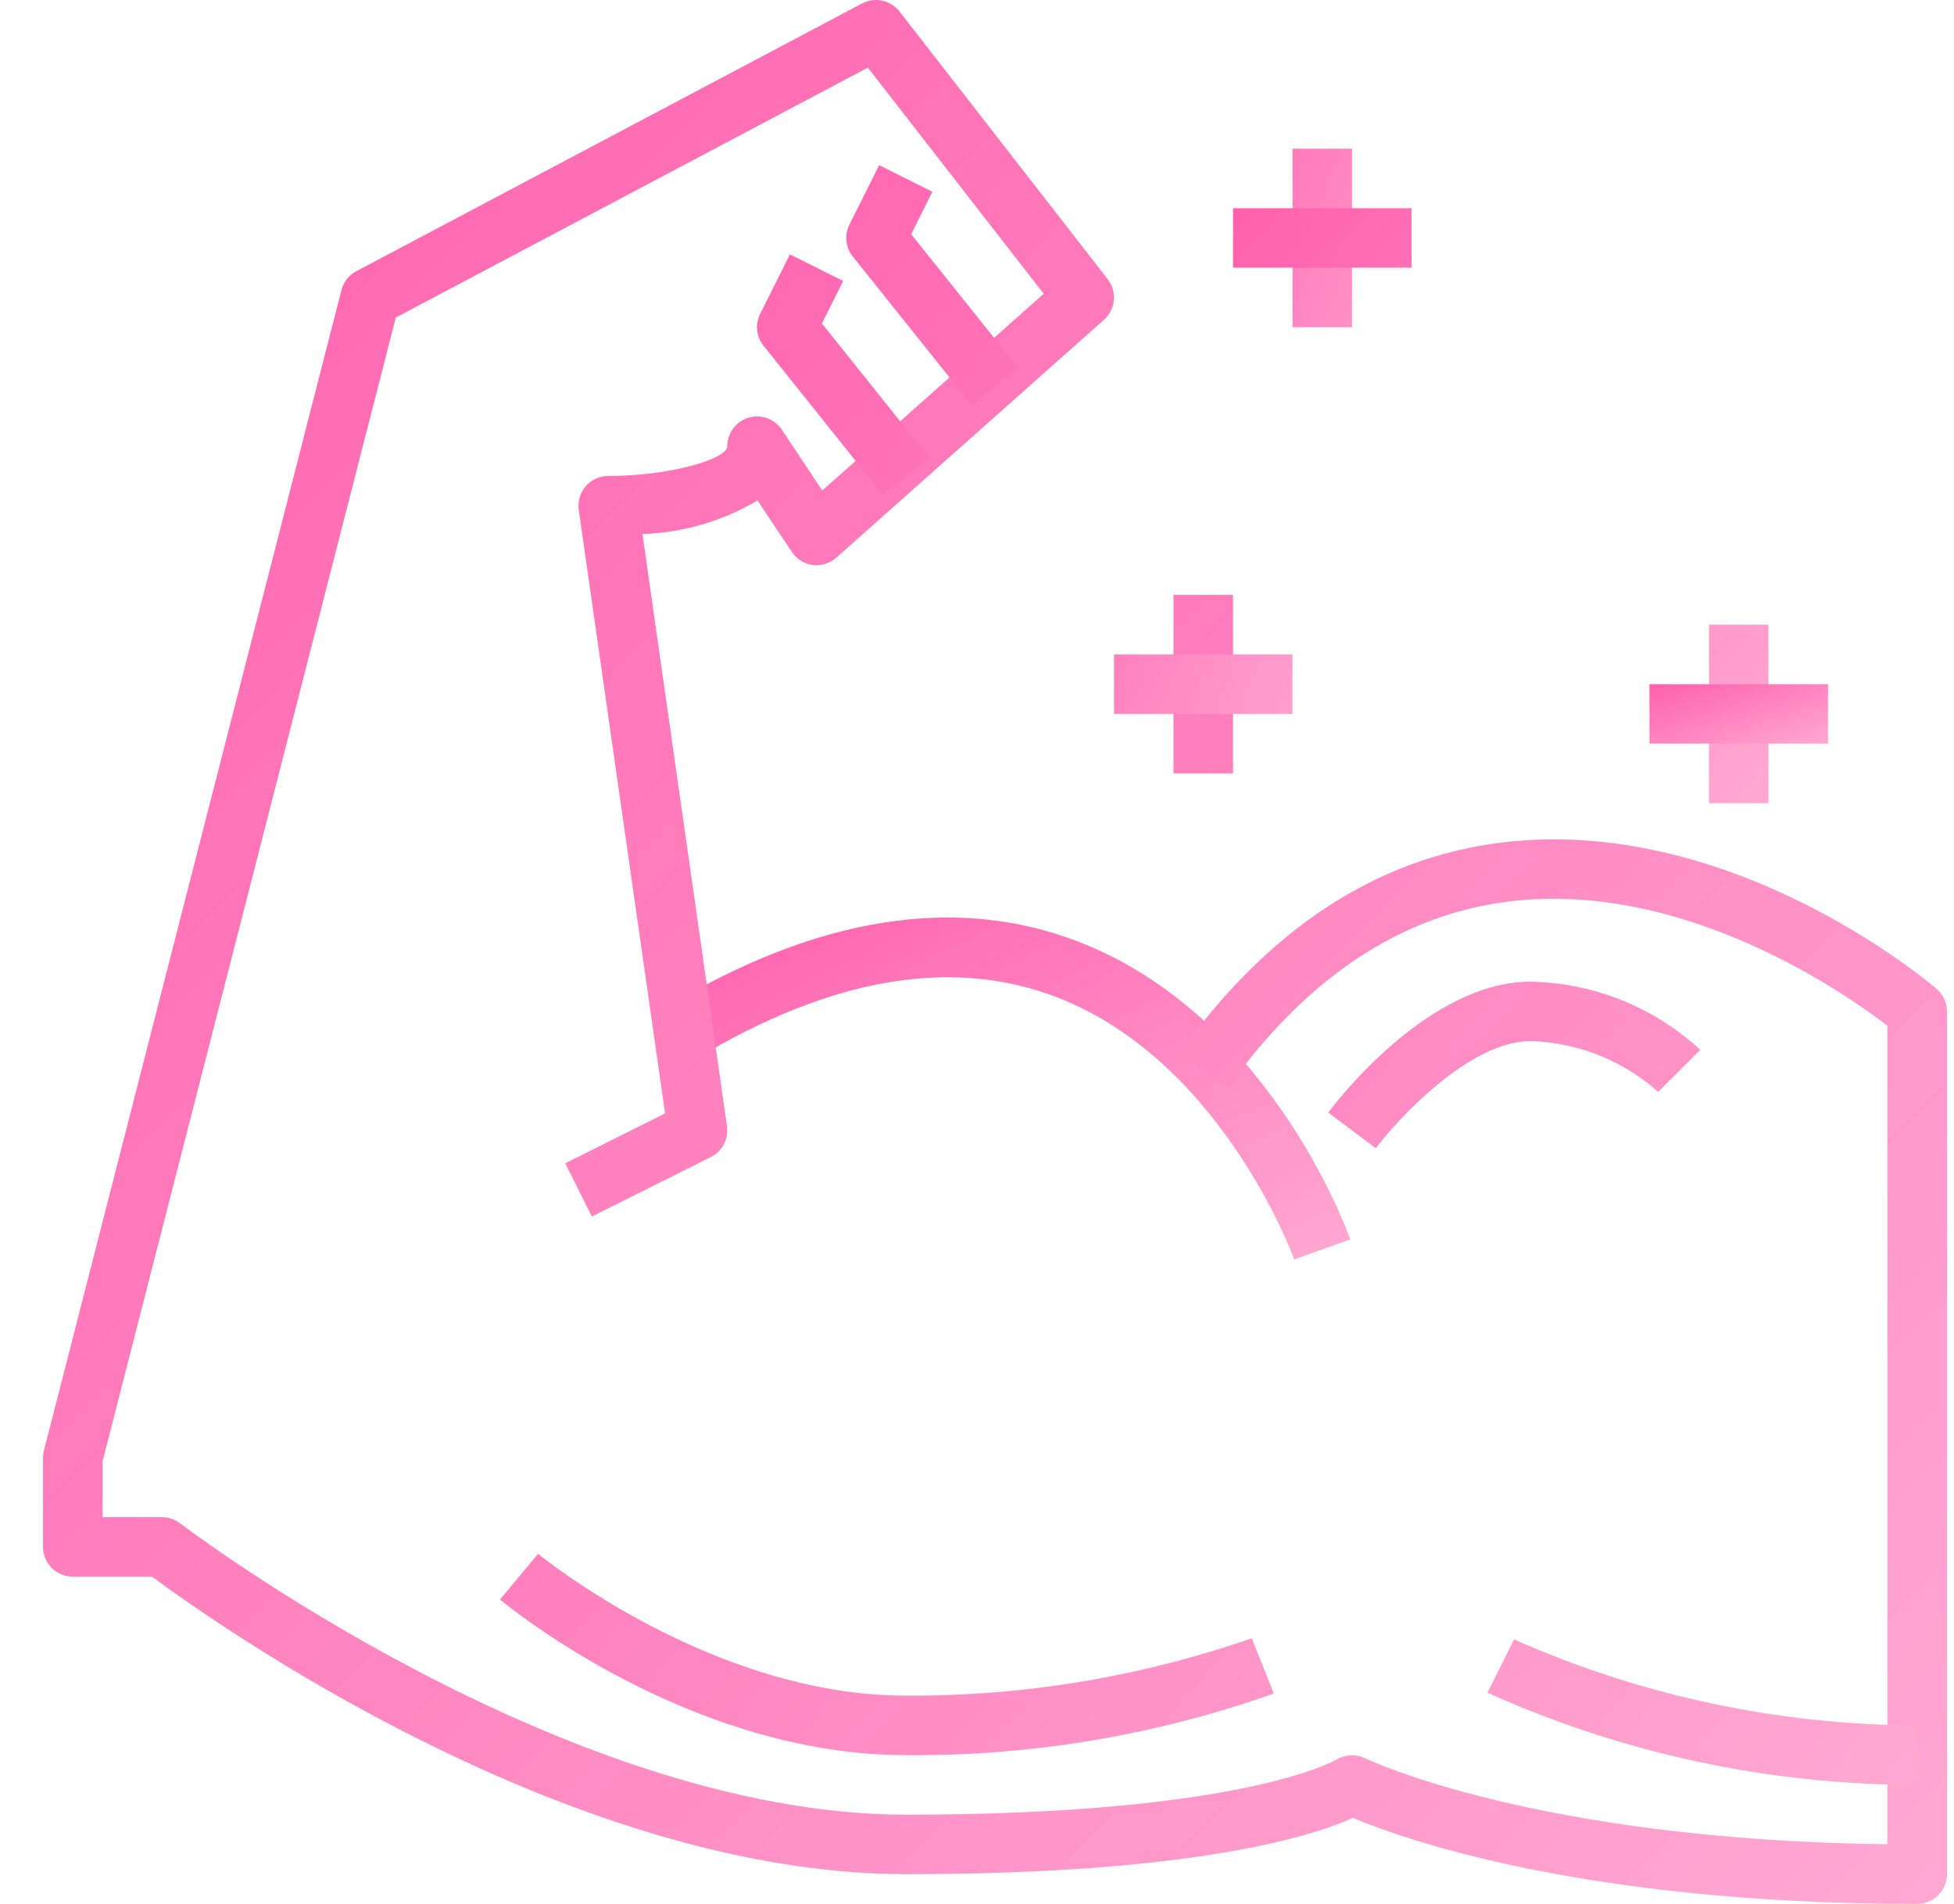
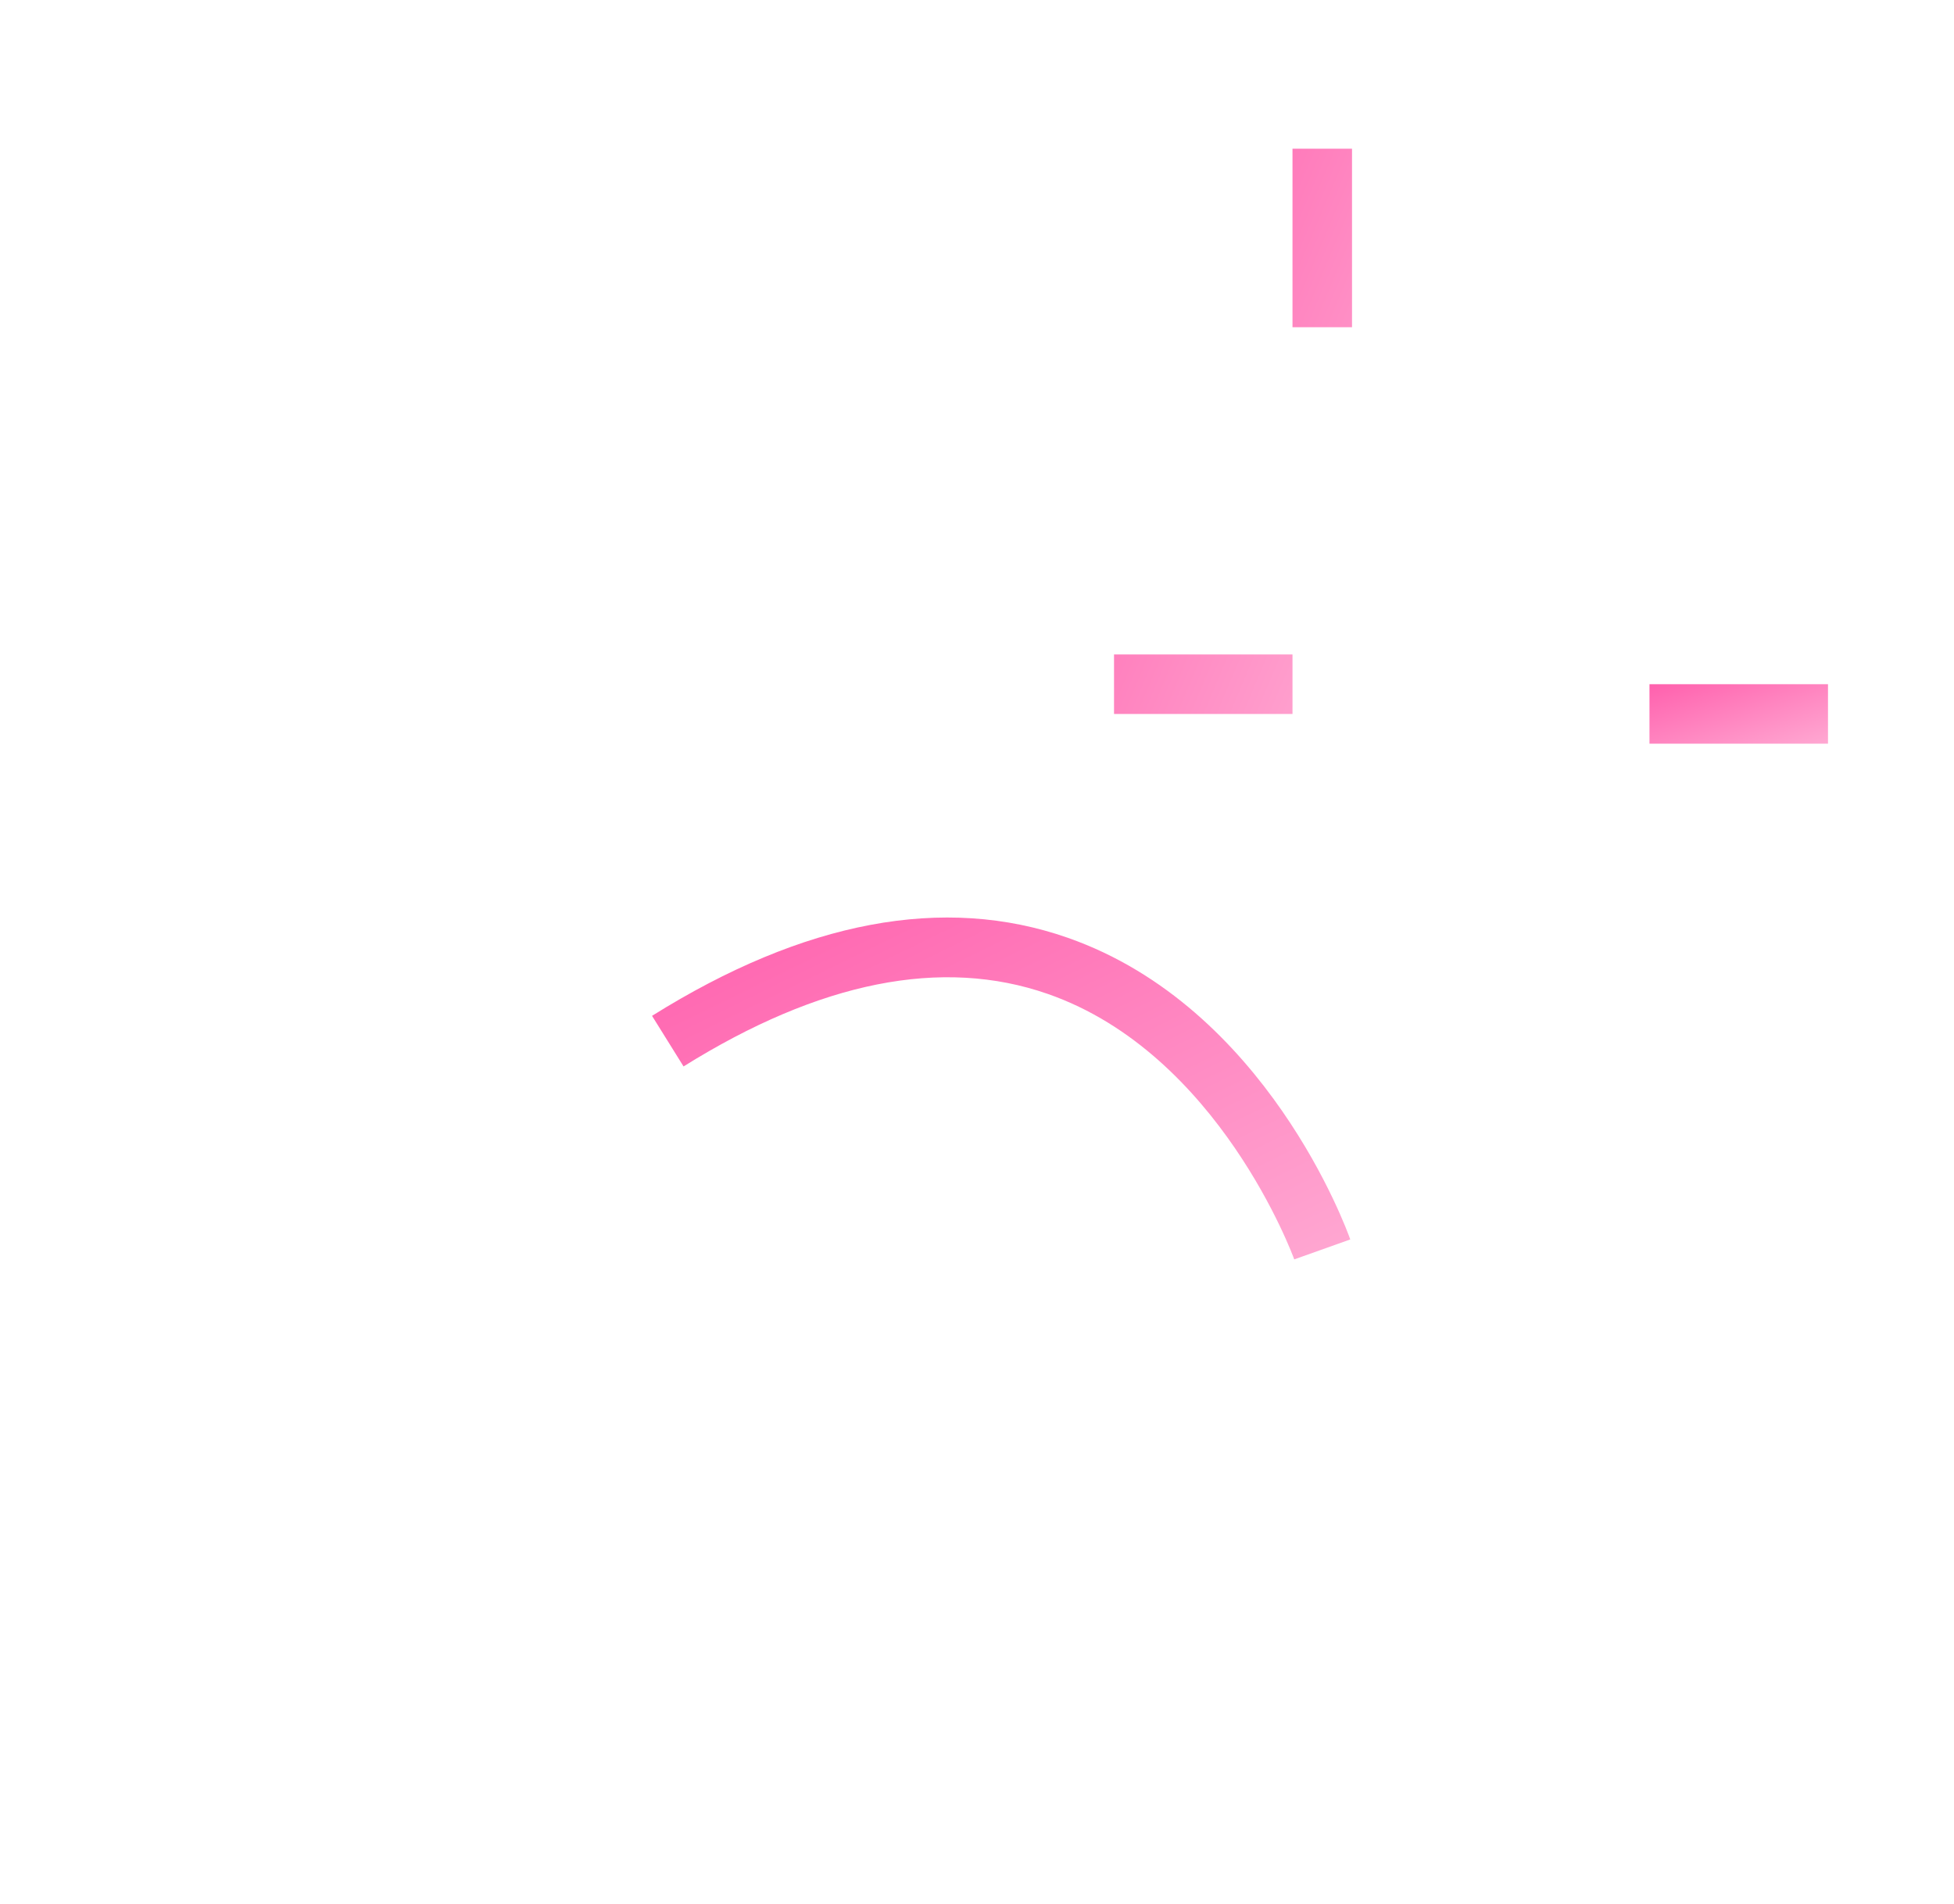
<svg xmlns="http://www.w3.org/2000/svg" fill="none" viewBox="0 0 39 38" height="38" width="39">
  <path fill="url(#paint0_linear_2067_2265)" d="M25.832 25.136C25.817 25.095 24.336 21.03 20.911 19.837C18.8 19.101 16.356 19.59 13.643 21.285L13.014 20.275C16.051 18.375 18.842 17.853 21.309 18.716C25.275 20.103 26.884 24.549 26.95 24.738L25.832 25.136Z" />
-   <path fill="url(#paint1_linear_2067_2265)" d="M38.266 38C31.616 38 28.002 36.704 27.003 36.283C26.221 36.639 23.863 37.406 18.078 37.406C11.325 37.406 4.226 32.353 3.036 31.469H1.453C1.296 31.469 1.145 31.406 1.033 31.295C0.922 31.183 0.859 31.032 0.859 30.875V29.094C0.86 29.044 0.866 28.994 0.878 28.946L6.815 5.79C6.836 5.71 6.873 5.635 6.924 5.57C6.975 5.505 7.039 5.451 7.112 5.413L17.206 0.069C17.33 0.004 17.472 -0.016 17.609 0.013C17.745 0.043 17.867 0.119 17.953 0.229L22.109 5.573C22.202 5.692 22.245 5.842 22.232 5.992C22.218 6.142 22.148 6.282 22.035 6.382L16.691 11.132C16.627 11.188 16.552 11.23 16.471 11.255C16.39 11.28 16.305 11.287 16.221 11.277C16.137 11.265 16.056 11.237 15.985 11.192C15.913 11.147 15.852 11.088 15.805 11.017L15.12 9.989C14.423 10.401 13.633 10.632 12.823 10.659L14.51 22.478C14.528 22.602 14.506 22.727 14.448 22.838C14.39 22.948 14.299 23.038 14.188 23.094L11.813 24.281L11.282 23.218L13.274 22.223L11.552 10.178C11.54 10.093 11.546 10.007 11.57 9.926C11.594 9.844 11.636 9.768 11.691 9.704C11.747 9.64 11.816 9.588 11.894 9.553C11.972 9.518 12.056 9.499 12.141 9.5C13.365 9.5 14.516 9.164 14.516 8.906C14.516 8.778 14.557 8.654 14.633 8.552C14.709 8.45 14.816 8.374 14.938 8.337C15.059 8.3 15.19 8.304 15.31 8.347C15.43 8.39 15.533 8.47 15.604 8.576L16.412 9.79L20.831 5.863L17.322 1.35L7.9 6.338L2.047 29.168V30.281H3.235C3.365 30.281 3.492 30.324 3.596 30.404C3.672 30.462 11.242 36.219 18.078 36.219C24.807 36.219 26.647 35.136 26.665 35.124C26.752 35.071 26.851 35.04 26.954 35.035C27.056 35.029 27.158 35.05 27.25 35.094C27.283 35.11 30.626 36.722 37.672 36.809V20.473C36.837 19.832 33.603 17.563 30.124 17.992C27.97 18.256 26.078 19.51 24.499 21.72L23.533 21.03C25.315 18.536 27.487 17.117 29.988 16.814C34.542 16.264 38.487 19.593 38.652 19.737C38.717 19.792 38.77 19.861 38.806 19.939C38.841 20.017 38.86 20.102 38.86 20.187V37.406C38.86 37.564 38.797 37.715 38.686 37.826C38.575 37.937 38.424 38 38.266 38Z" />
-   <path fill="url(#paint2_linear_2067_2265)" d="M19.396 8.089L17.021 5.12C16.95 5.032 16.906 4.925 16.894 4.812C16.882 4.699 16.903 4.585 16.953 4.484L17.547 3.296L18.61 3.827L18.186 4.675L20.324 7.347L19.396 8.089ZM17.615 9.87L15.24 6.901C15.169 6.813 15.125 6.706 15.113 6.593C15.101 6.48 15.121 6.366 15.172 6.265L15.766 5.077L16.829 5.608L16.405 6.456L18.542 9.128L17.615 9.87ZM18.079 35.031C13.757 35.031 10.132 32.051 9.979 31.925L10.74 31.012C10.775 31.04 14.195 33.843 18.079 33.843C20.429 33.857 22.764 33.469 24.984 32.698L25.424 33.801C23.066 34.636 20.58 35.052 18.079 35.031ZM38.266 35.624C35.309 35.626 32.385 34.999 29.688 33.784L30.219 32.721C32.753 33.844 35.494 34.429 38.266 34.437V35.624ZM27.46 22.918L26.51 22.205C26.711 21.938 28.529 19.593 30.547 19.593C31.806 19.616 33.012 20.101 33.936 20.954L33.096 21.794C32.394 21.165 31.49 20.806 30.547 20.78C29.335 20.78 27.908 22.324 27.46 22.918ZM23.422 11.874H24.61V15.437H23.422V11.874Z" />
  <path fill="url(#paint3_linear_2067_2265)" d="M22.235 13.062H25.797V14.25H22.235V13.062ZM25.797 2.968H26.985V6.531H25.797V2.968Z" />
-   <path fill="url(#paint4_linear_2067_2265)" d="M24.61 4.156H28.172V5.343H24.61V4.156ZM34.11 12.469H35.297V16.031H34.11V12.469Z" />
  <path fill="url(#paint5_linear_2067_2265)" d="M32.922 13.656H36.485V14.843H32.922V13.656Z" />
  <defs>
    <linearGradient gradientUnits="userSpaceOnUse" y2="29.32" x2="18.403" y1="18.313" x1="13.014" id="paint0_linear_2067_2265">
      <stop stop-color="#FF60AD" />
      <stop stop-color="#FFA8D2" offset="1" />
    </linearGradient>
    <linearGradient gradientUnits="userSpaceOnUse" y2="38.001" x2="38.859" y1="0" x1="0.859" id="paint1_linear_2067_2265">
      <stop stop-color="#FF60AD" />
      <stop stop-color="#FFA8D2" offset="1" />
    </linearGradient>
    <linearGradient gradientUnits="userSpaceOnUse" y2="31.333" x2="42.021" y1="3.296" x1="9.979" id="paint2_linear_2067_2265">
      <stop stop-color="#FF60AD" />
      <stop stop-color="#FFA8D2" offset="1" />
    </linearGradient>
    <linearGradient gradientUnits="userSpaceOnUse" y2="6.366" x2="30.304" y1="2.968" x1="22.235" id="paint3_linear_2067_2265">
      <stop stop-color="#FF60AD" />
      <stop stop-color="#FFA8D2" offset="1" />
    </linearGradient>
    <linearGradient gradientUnits="userSpaceOnUse" y2="14.784" x2="36.419" y1="4.156" x1="24.61" id="paint4_linear_2067_2265">
      <stop stop-color="#FF60AD" />
      <stop stop-color="#FFA8D2" offset="1" />
    </linearGradient>
    <linearGradient gradientUnits="userSpaceOnUse" y2="15.793" x2="33.635" y1="13.656" x1="32.922" id="paint5_linear_2067_2265">
      <stop stop-color="#FF60AD" />
      <stop stop-color="#FFA8D2" offset="1" />
    </linearGradient>
  </defs>
</svg>